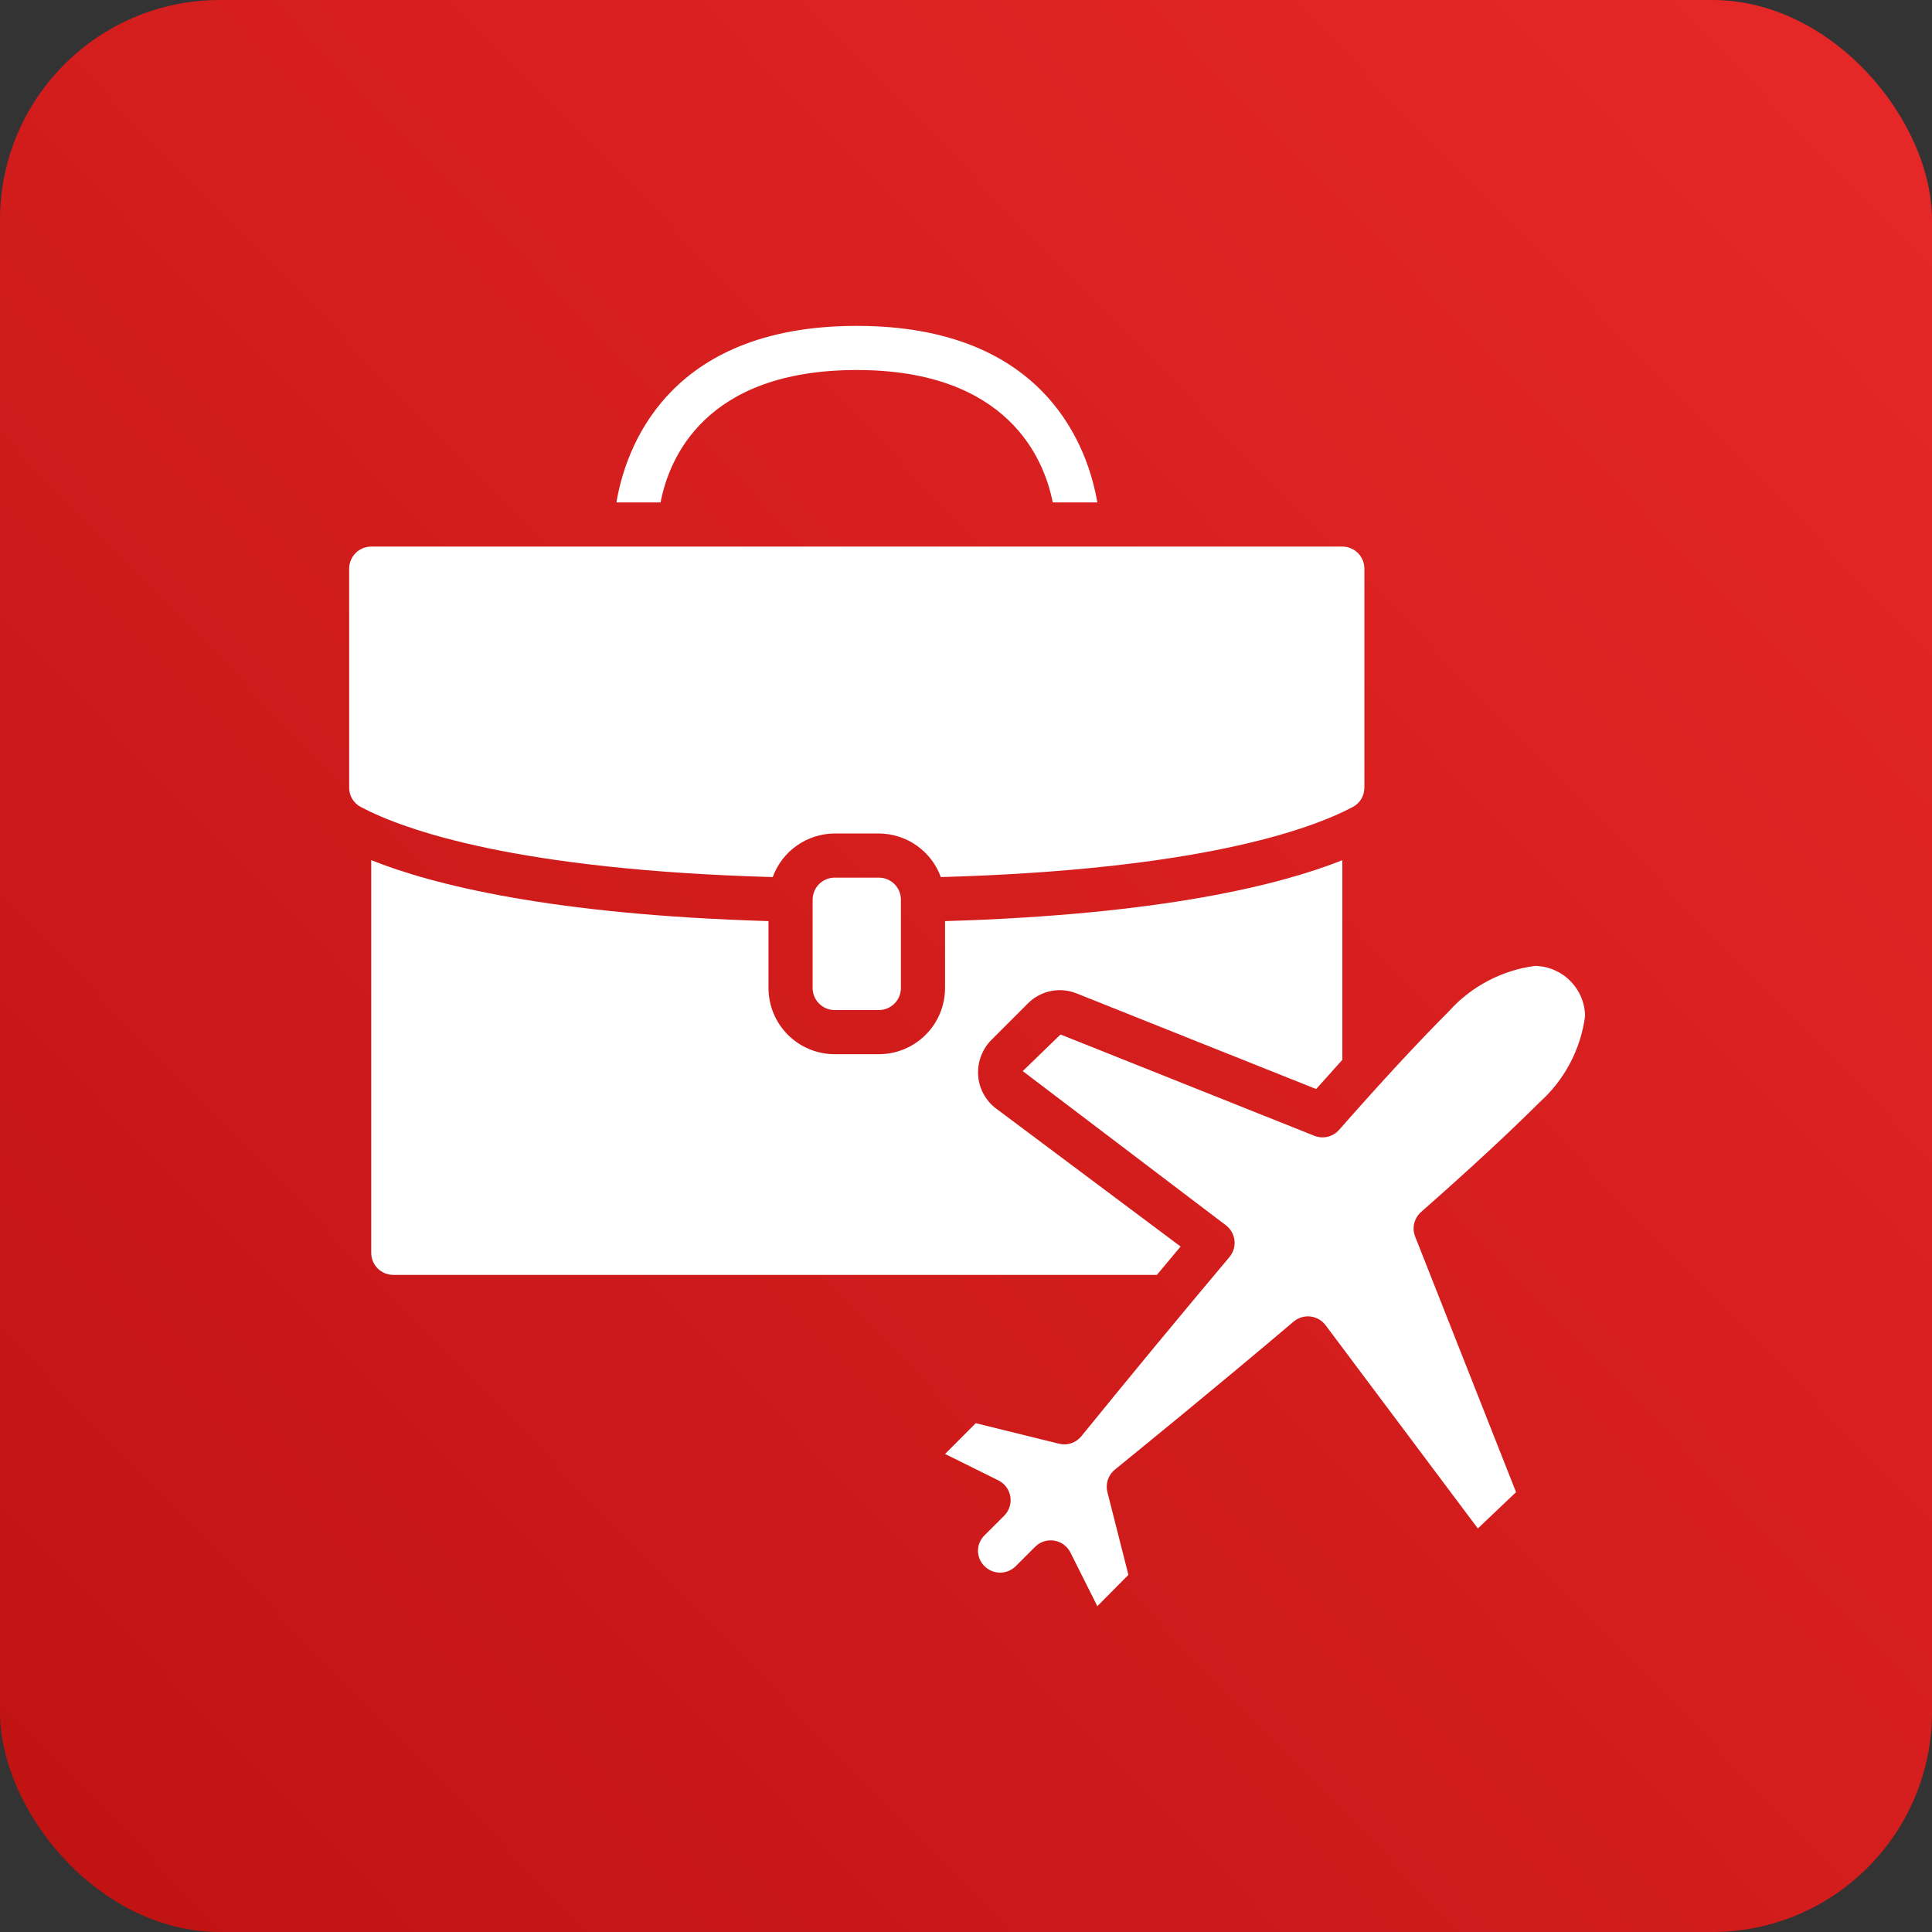
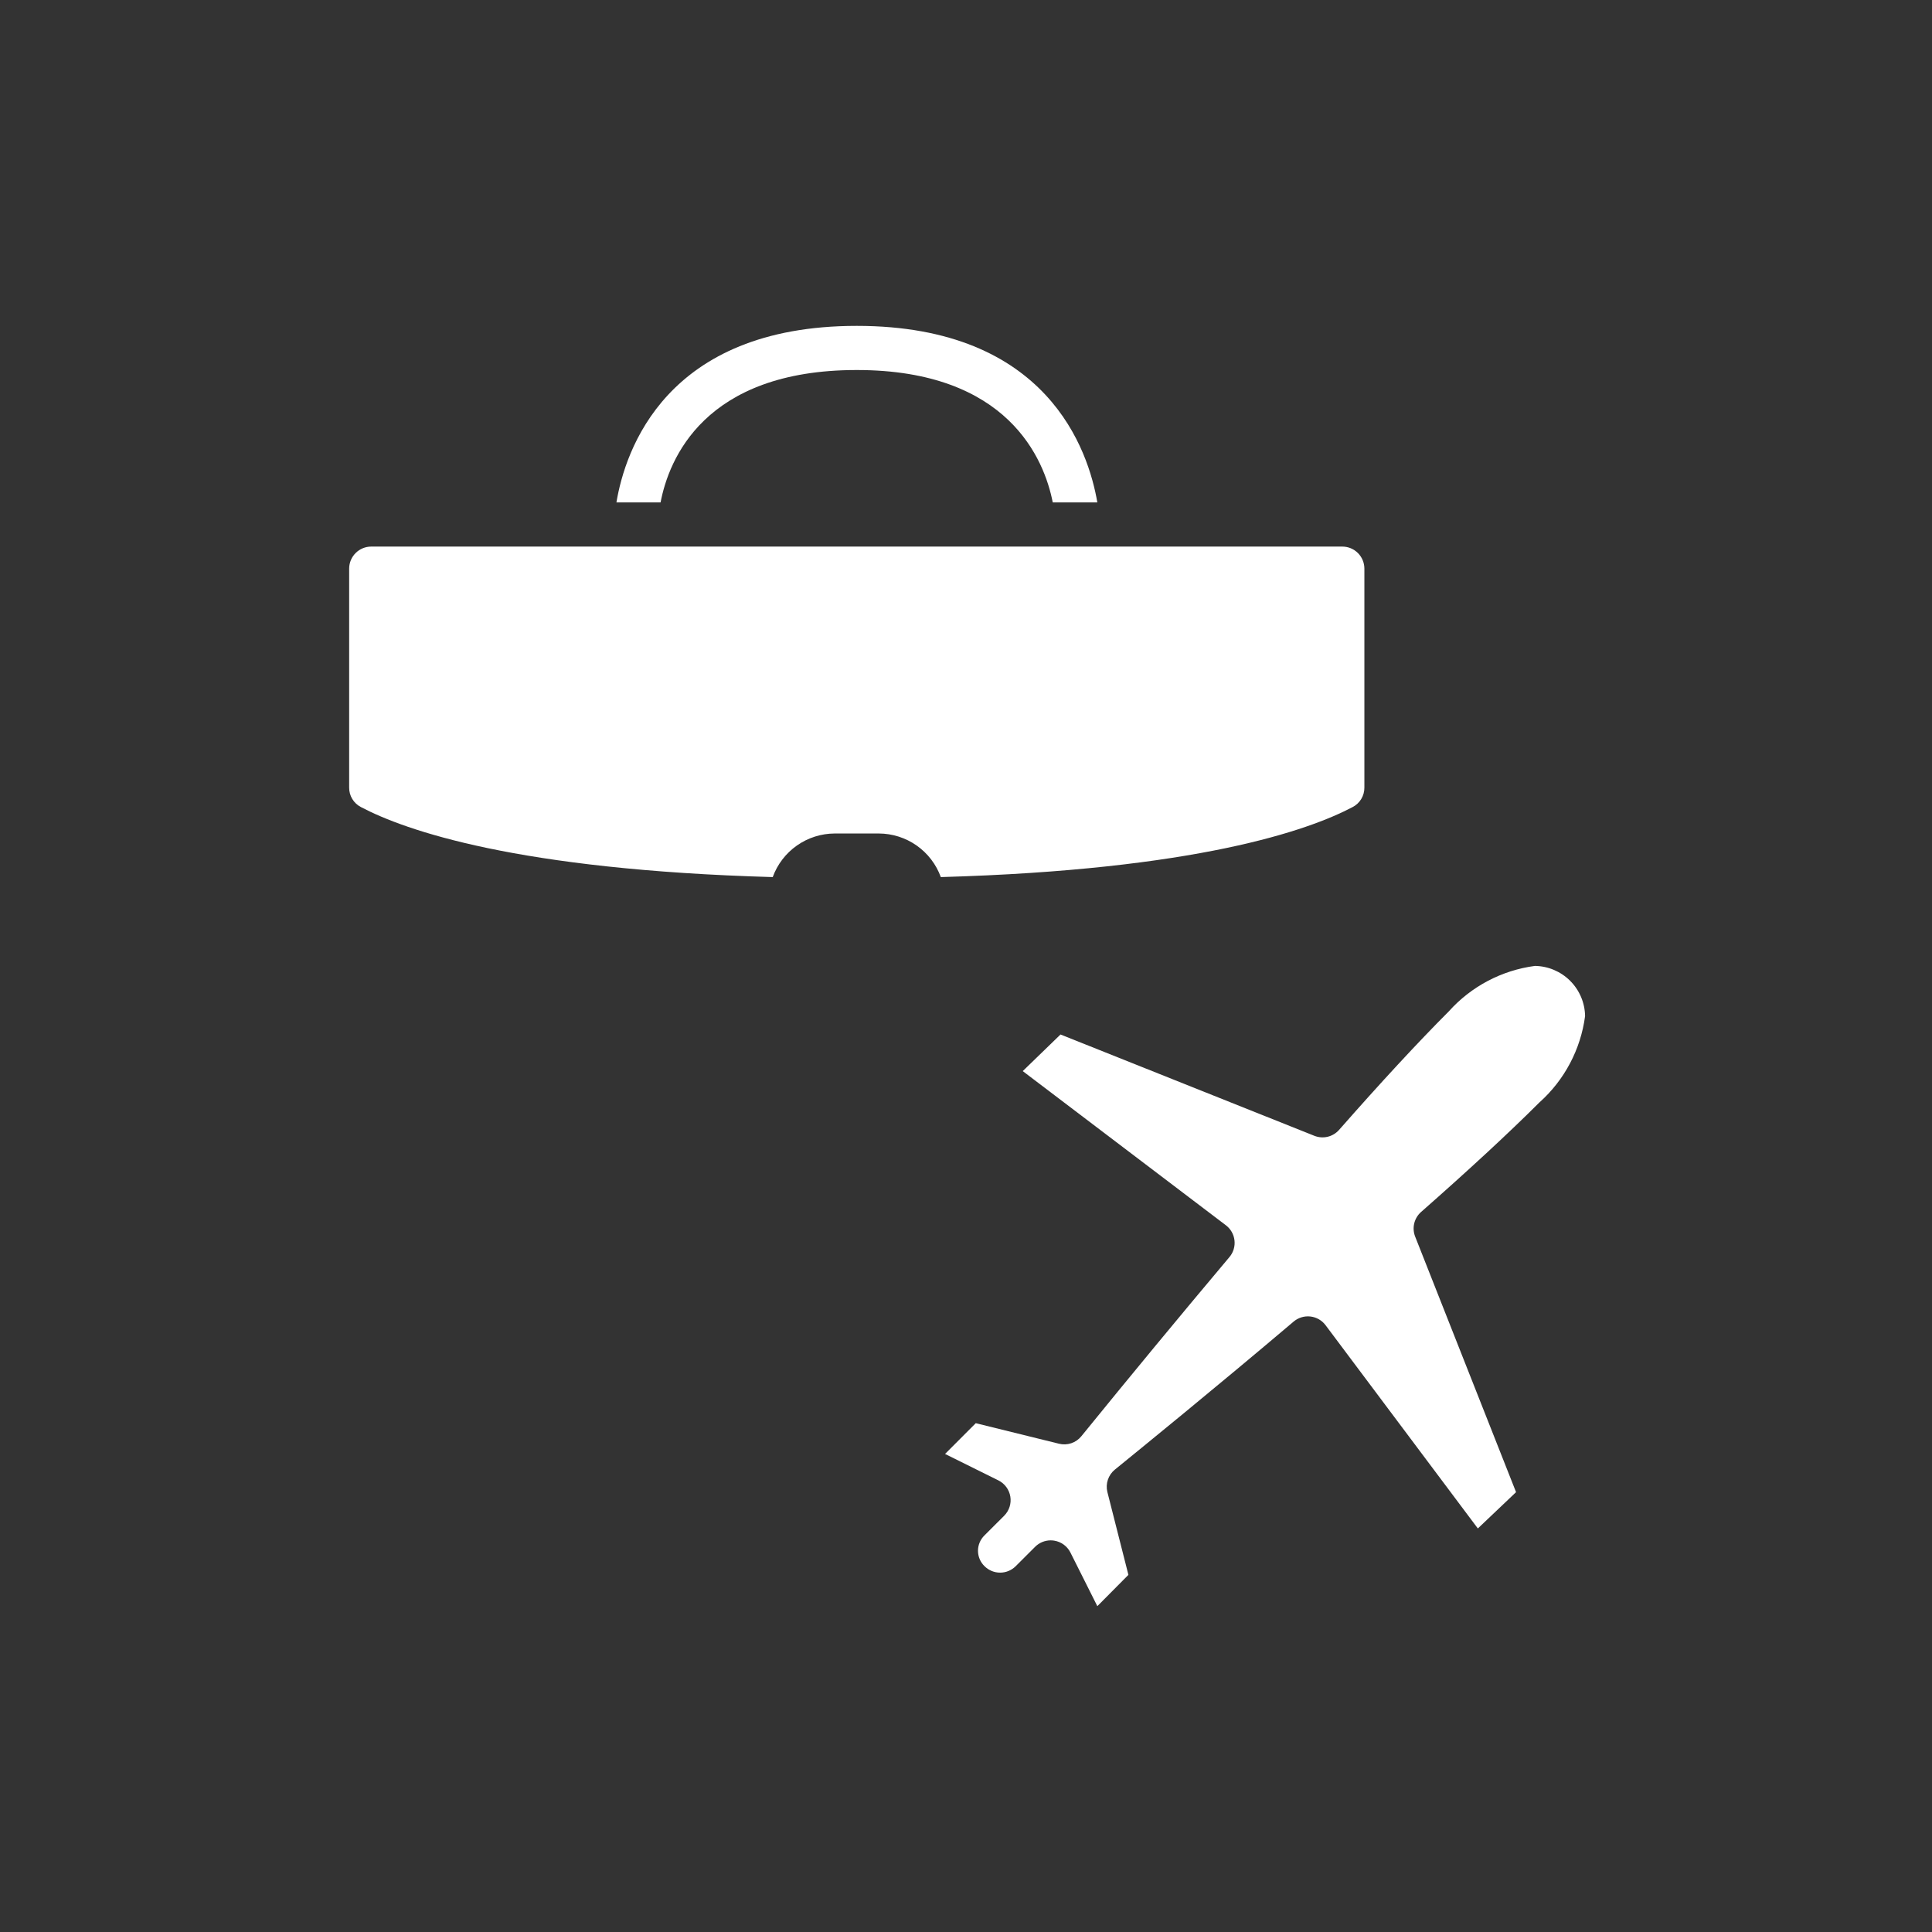
<svg xmlns="http://www.w3.org/2000/svg" width="747" height="747" viewBox="0 0 747 747" fill="none">
  <rect x="0" y="0" width="747" height="747" fill="#333333" stroke="none" />
-   <rect width="747" height="747" rx="85" fill="url(#paint0_linear_3371_805)" />
  <path d="M424.28 194.267C420.867 174.299 405.166 126 331.267 126C257.368 126 241.667 174.299 238.339 194.267H255.406C258.563 177.712 272.216 143.067 331.267 143.067C389.891 143.067 403.8 177.712 407.043 194.267H424.28ZM135 304.517V219.867C135 217.603 135.899 215.433 137.5 213.833C139.1 212.232 141.27 211.333 143.534 211.333H519C521.264 211.333 523.434 212.232 525.034 213.833C526.635 215.433 527.534 217.603 527.534 219.867V304.517C527.546 306.077 527.124 307.61 526.315 308.944C525.505 310.278 524.341 311.36 522.951 312.069C505.885 321.072 462.535 336.321 363.762 339.12C361.972 334.197 358.715 329.941 354.43 326.927C350.145 323.913 345.039 322.287 339.8 322.267H322.734C317.495 322.287 312.389 323.913 308.104 326.927C303.819 329.941 300.562 334.197 298.772 339.12C199.999 336.321 156.658 321.072 139.506 312.027C138.136 311.311 136.99 310.232 136.195 308.907C135.4 307.582 134.987 306.063 135 304.517Z" fill="white" />
-   <path d="M339.8 339.333H322.734C318.021 339.333 314.2 343.154 314.2 347.867V382C314.2 386.713 318.021 390.533 322.734 390.533H339.8C344.513 390.533 348.334 386.713 348.334 382V347.867C348.334 343.154 344.513 339.333 339.8 339.333Z" fill="white" />
-   <path d="M152.067 492.933C149.804 492.933 147.633 492.034 146.033 490.434C144.433 488.834 143.534 486.663 143.534 484.4V332.575C167.111 342.004 212.91 353.644 297.134 356.144V382C297.134 388.79 299.831 395.301 304.632 400.102C309.433 404.903 315.944 407.6 322.734 407.6H339.8C346.59 407.6 353.101 404.903 357.902 400.102C362.703 395.301 365.4 388.79 365.4 382V356.144C449.676 353.644 495.474 341.987 519 332.583V409.785C515.706 413.431 512.336 417.194 508.888 421.074L416.353 384.133C413.15 382.826 409.631 382.502 406.243 383.203C402.856 383.903 399.753 385.597 397.332 388.067L383.269 402.13C381.498 403.932 380.131 406.089 379.257 408.459C378.383 410.829 378.023 413.358 378.2 415.877C378.379 418.365 379.088 420.785 380.278 422.977C381.469 425.168 383.114 427.08 385.104 428.583L456.468 481.968L447.303 492.933H152.067Z" fill="white" />
  <path d="M595.246 426.211C583.41 438.038 567.581 452.665 549.473 468.588C548.148 469.751 547.216 471.296 546.805 473.01C546.394 474.725 546.524 476.525 547.177 478.162L586.175 576.935L571.404 590.973L512.524 512.381C511.826 511.45 510.946 510.672 509.937 510.094C508.928 509.515 507.811 509.149 506.656 509.018C505.5 508.887 504.33 508.994 503.217 509.331C502.104 509.669 501.072 510.23 500.184 510.981C469.464 537.008 441.543 559.681 431.064 568.214C429.808 569.236 428.868 570.593 428.355 572.128C427.841 573.663 427.774 575.313 428.163 576.884L436.295 608.91L424.28 621.019L413.878 600.283C413.272 599.074 412.387 598.027 411.297 597.227C410.206 596.427 408.941 595.898 407.606 595.683C407.157 595.612 406.704 595.575 406.249 595.572C403.986 595.573 401.816 596.472 400.216 598.073L392.707 605.573C391.108 607.163 388.945 608.055 386.691 608.055C384.437 608.055 382.274 607.163 380.675 605.573C379.872 604.8 379.233 603.872 378.797 602.845C378.36 601.819 378.135 600.715 378.135 599.6C378.135 598.485 378.36 597.381 378.797 596.355C379.233 595.328 379.872 594.4 380.675 593.627L388.27 586.041C389.222 585.083 389.933 583.912 390.345 582.626C390.757 581.339 390.858 579.973 390.639 578.64C390.419 577.307 389.887 576.045 389.085 574.958C388.283 573.871 387.234 572.99 386.025 572.387L365.4 562.164L377.279 550.269L409.441 558.205C411.012 558.6 412.664 558.536 414.2 558.022C415.737 557.508 417.094 556.565 418.111 555.303C436.995 532.051 456.079 508.962 475.361 486.038C476.108 485.15 476.666 484.118 477.001 483.006C477.335 481.894 477.44 480.726 477.307 479.572C477.174 478.419 476.808 477.304 476.23 476.297C475.651 475.291 474.874 474.412 473.944 473.716L395.438 414.137L410.047 399.98L508.18 439.148C509.817 439.802 511.616 439.934 513.33 439.524C515.045 439.115 516.59 438.184 517.754 436.861C533.737 418.668 548.381 402.847 560.148 391.071C568.797 381.412 580.617 375.167 593.471 373.467C598.59 373.546 603.478 375.615 607.098 379.235C610.719 382.856 612.788 387.743 612.867 392.863C611.17 405.722 604.925 417.549 595.263 426.203L595.246 426.211Z" fill="white" />
  <defs>
    <linearGradient id="paint0_linear_3371_805" x1="747" y1="-2.26945e-05" x2="-14.5" y2="741.5" gradientUnits="userSpaceOnUse">
      <stop stop-color="#E72828" />
      <stop offset="1" stop-color="#C01212" />
    </linearGradient>
  </defs>
</svg>